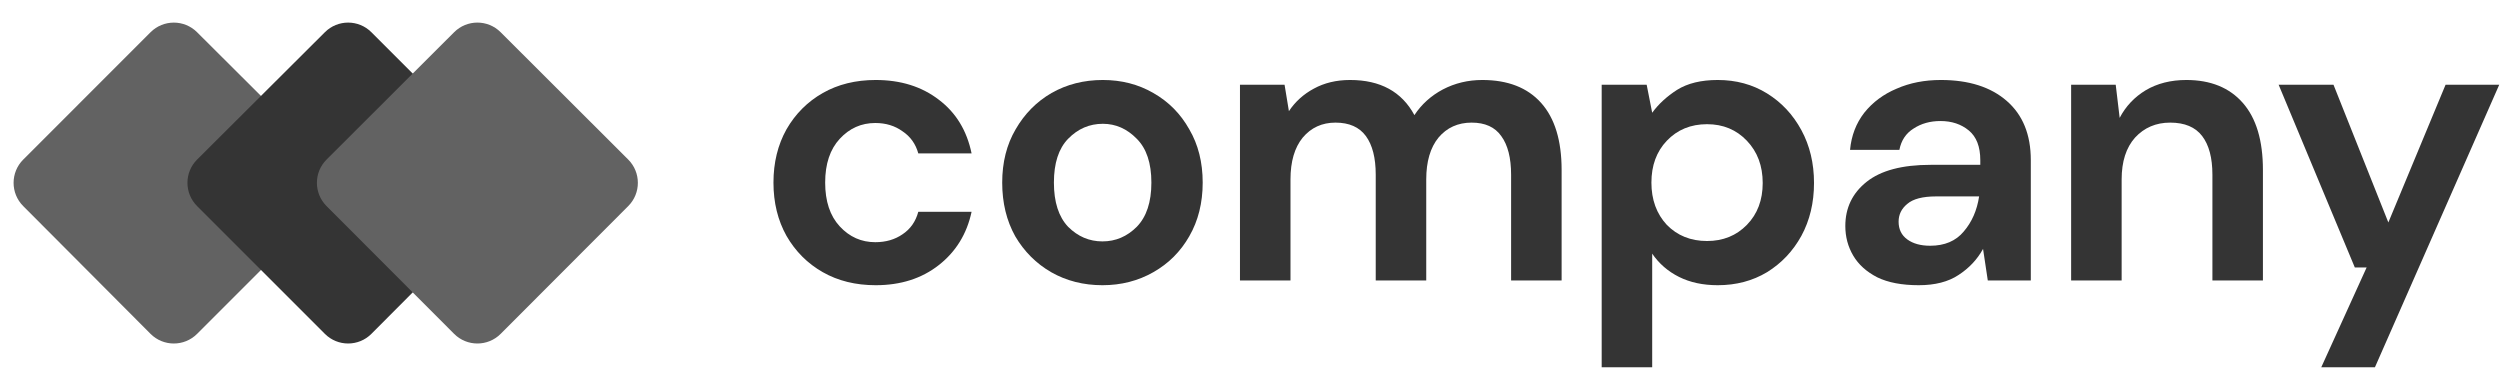
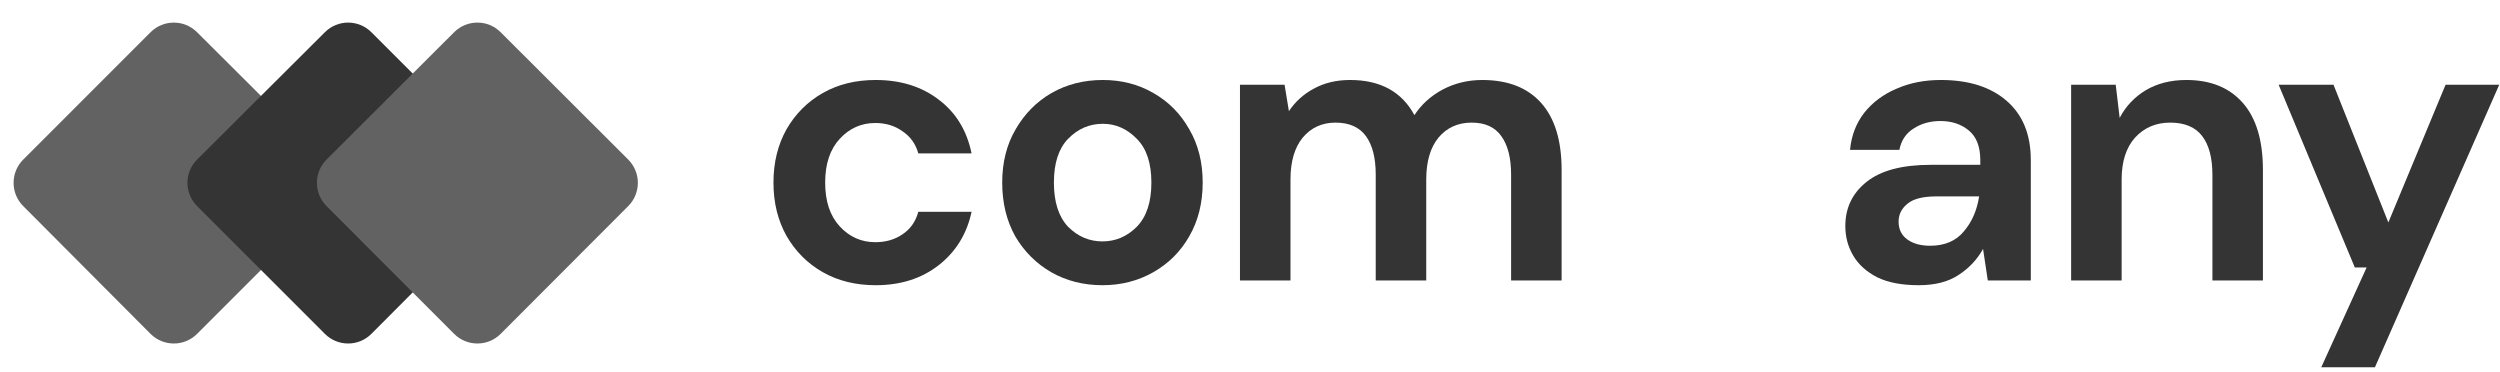
<svg xmlns="http://www.w3.org/2000/svg" width="195" height="29" viewBox="0 0 195 29" fill="none">
  <path d="M68.303 22.246C66.743 22.246 65.368 21.908 64.178 21.23C62.988 20.553 62.044 19.609 61.346 18.398C60.669 17.188 60.33 15.802 60.33 14.243C60.33 12.683 60.669 11.298 61.346 10.087C62.044 8.876 62.988 7.932 64.178 7.255C65.368 6.578 66.743 6.239 68.303 6.239C70.253 6.239 71.894 6.752 73.228 7.778C74.562 8.784 75.414 10.179 75.783 11.965H71.627C71.422 11.226 71.012 10.651 70.396 10.241C69.801 9.81 69.093 9.594 68.272 9.594C67.184 9.594 66.261 10.005 65.502 10.826C64.742 11.647 64.363 12.786 64.363 14.243C64.363 15.7 64.742 16.839 65.502 17.66C66.261 18.48 67.184 18.891 68.272 18.891C69.093 18.891 69.801 18.686 70.396 18.275C71.012 17.865 71.422 17.28 71.627 16.521H75.783C75.414 18.244 74.562 19.63 73.228 20.676C71.894 21.723 70.253 22.246 68.303 22.246Z" fill="#343434" />
  <path d="M85.991 22.246C84.514 22.246 83.18 21.908 81.99 21.23C80.82 20.553 79.886 19.619 79.188 18.429C78.511 17.218 78.172 15.823 78.172 14.243C78.172 12.662 78.521 11.277 79.219 10.087C79.917 8.876 80.85 7.932 82.02 7.255C83.21 6.578 84.544 6.239 86.022 6.239C87.479 6.239 88.793 6.578 89.962 7.255C91.153 7.932 92.086 8.876 92.764 10.087C93.461 11.277 93.81 12.662 93.81 14.243C93.81 15.823 93.461 17.218 92.764 18.429C92.086 19.619 91.153 20.553 89.962 21.23C88.772 21.908 87.448 22.246 85.991 22.246ZM85.991 18.829C87.017 18.829 87.91 18.45 88.669 17.69C89.429 16.91 89.808 15.761 89.808 14.243C89.808 12.724 89.429 11.585 88.669 10.826C87.91 10.046 87.028 9.656 86.022 9.656C84.975 9.656 84.073 10.046 83.313 10.826C82.574 11.585 82.205 12.724 82.205 14.243C82.205 15.761 82.574 16.91 83.313 17.69C84.073 18.45 84.965 18.829 85.991 18.829Z" fill="#343434" />
  <path d="M96.718 21.877V6.608H100.196L100.535 8.671C101.027 7.932 101.674 7.347 102.474 6.916C103.295 6.465 104.239 6.239 105.306 6.239C107.666 6.239 109.339 7.152 110.324 8.979C110.878 8.137 111.617 7.47 112.54 6.978C113.484 6.485 114.51 6.239 115.619 6.239C117.609 6.239 119.138 6.834 120.205 8.024C121.272 9.215 121.806 10.959 121.806 13.258V21.877H117.866V13.627C117.866 12.314 117.609 11.308 117.096 10.61C116.604 9.912 115.834 9.564 114.787 9.564C113.72 9.564 112.858 9.954 112.202 10.733C111.565 11.513 111.247 12.601 111.247 13.996V21.877H107.307V13.627C107.307 12.314 107.05 11.308 106.537 10.61C106.024 9.912 105.234 9.564 104.167 9.564C103.12 9.564 102.269 9.954 101.612 10.733C100.976 11.513 100.658 12.601 100.658 13.996V21.877H96.718Z" fill="#343434" />
-   <path d="M124.931 28.649V6.608H128.44L128.871 8.794C129.364 8.117 130.01 7.522 130.811 7.009C131.632 6.496 132.689 6.239 133.981 6.239C135.418 6.239 136.701 6.588 137.829 7.286C138.958 7.983 139.851 8.938 140.507 10.149C141.164 11.359 141.493 12.734 141.493 14.273C141.493 15.813 141.164 17.188 140.507 18.398C139.851 19.589 138.958 20.533 137.829 21.23C136.701 21.908 135.418 22.246 133.981 22.246C132.832 22.246 131.827 22.031 130.965 21.6C130.103 21.169 129.405 20.564 128.871 19.784V28.649H124.931ZM133.15 18.799C134.402 18.799 135.439 18.378 136.259 17.537C137.08 16.695 137.491 15.607 137.491 14.273C137.491 12.94 137.08 11.842 136.259 10.98C135.439 10.118 134.402 9.687 133.15 9.687C131.878 9.687 130.831 10.118 130.01 10.98C129.21 11.821 128.81 12.909 128.81 14.243C128.81 15.577 129.21 16.674 130.01 17.537C130.831 18.378 131.878 18.799 133.15 18.799Z" fill="#343434" />
  <path d="M149.661 22.246C148.347 22.246 147.27 22.041 146.428 21.631C145.587 21.2 144.961 20.635 144.551 19.938C144.14 19.24 143.935 18.47 143.935 17.629C143.935 16.213 144.489 15.063 145.597 14.181C146.706 13.299 148.368 12.857 150.584 12.857H154.463V12.488C154.463 11.441 154.165 10.672 153.57 10.179C152.975 9.687 152.236 9.44 151.354 9.44C150.553 9.44 149.856 9.635 149.261 10.025C148.665 10.395 148.296 10.949 148.152 11.688H144.304C144.407 10.579 144.776 9.615 145.413 8.794C146.069 7.973 146.911 7.347 147.937 6.916C148.963 6.465 150.112 6.239 151.385 6.239C153.56 6.239 155.274 6.783 156.525 7.871C157.777 8.958 158.403 10.497 158.403 12.488V21.877H155.048L154.678 19.414C154.227 20.235 153.591 20.912 152.77 21.446C151.969 21.98 150.933 22.246 149.661 22.246ZM150.553 19.168C151.682 19.168 152.554 18.799 153.17 18.06C153.806 17.321 154.206 16.408 154.371 15.32H151.015C149.969 15.32 149.219 15.515 148.768 15.905C148.317 16.274 148.091 16.736 148.091 17.29C148.091 17.885 148.317 18.347 148.768 18.675C149.219 19.004 149.815 19.168 150.553 19.168Z" fill="#343434" />
  <path d="M161.548 21.877V6.608H165.026L165.334 9.194C165.806 8.291 166.483 7.573 167.366 7.039C168.269 6.506 169.326 6.239 170.536 6.239C172.424 6.239 173.892 6.834 174.938 8.024C175.985 9.215 176.508 10.959 176.508 13.258V21.877H172.568V13.627C172.568 12.314 172.301 11.308 171.768 10.61C171.234 9.912 170.403 9.564 169.274 9.564C168.166 9.564 167.253 9.954 166.534 10.733C165.837 11.513 165.488 12.601 165.488 13.996V21.877H161.548Z" fill="#343434" />
  <path d="M181.058 28.649L184.598 20.861H183.675L177.733 6.608H182.012L186.291 17.352L190.755 6.608H194.941L185.244 28.649H181.058Z" fill="#343434" />
  <path d="M15.373 26.042C14.37 27.046 12.742 27.044 11.74 26.039L1.809 16.073C0.809 15.071 0.811 13.448 1.812 12.447L11.743 2.515C12.745 1.514 14.367 1.513 15.37 2.512L25.336 12.444C26.341 13.445 26.343 15.073 25.339 16.076L15.373 26.042Z" fill="#626262" />
-   <path d="M28.972 26.038C27.971 27.044 26.343 27.045 25.34 26.041L15.374 16.076C14.37 15.072 14.371 13.444 15.377 12.443L25.343 2.511C26.345 1.512 27.968 1.513 28.969 2.514L38.901 12.446C39.902 13.447 39.903 15.07 38.904 16.072L28.972 26.038Z" fill="#343434" />
+   <path d="M28.972 26.038C27.971 27.044 26.343 27.045 25.34 26.041L15.374 16.076C14.37 15.072 14.371 13.444 15.377 12.443L25.343 2.511C26.345 1.512 27.968 1.513 28.969 2.514L38.901 12.446C39.902 13.447 39.903 15.07 38.904 16.072L28.972 26.038" fill="#343434" />
  <path d="M39.053 26.04C38.05 27.044 36.423 27.044 35.42 26.04L25.47 16.074C24.468 15.071 24.469 13.446 25.473 12.444L35.423 2.512C36.425 1.512 38.047 1.512 39.049 2.512L49 12.444C50.003 13.446 50.005 15.071 49.003 16.074L39.053 26.04Z" fill="#626262" />
</svg>